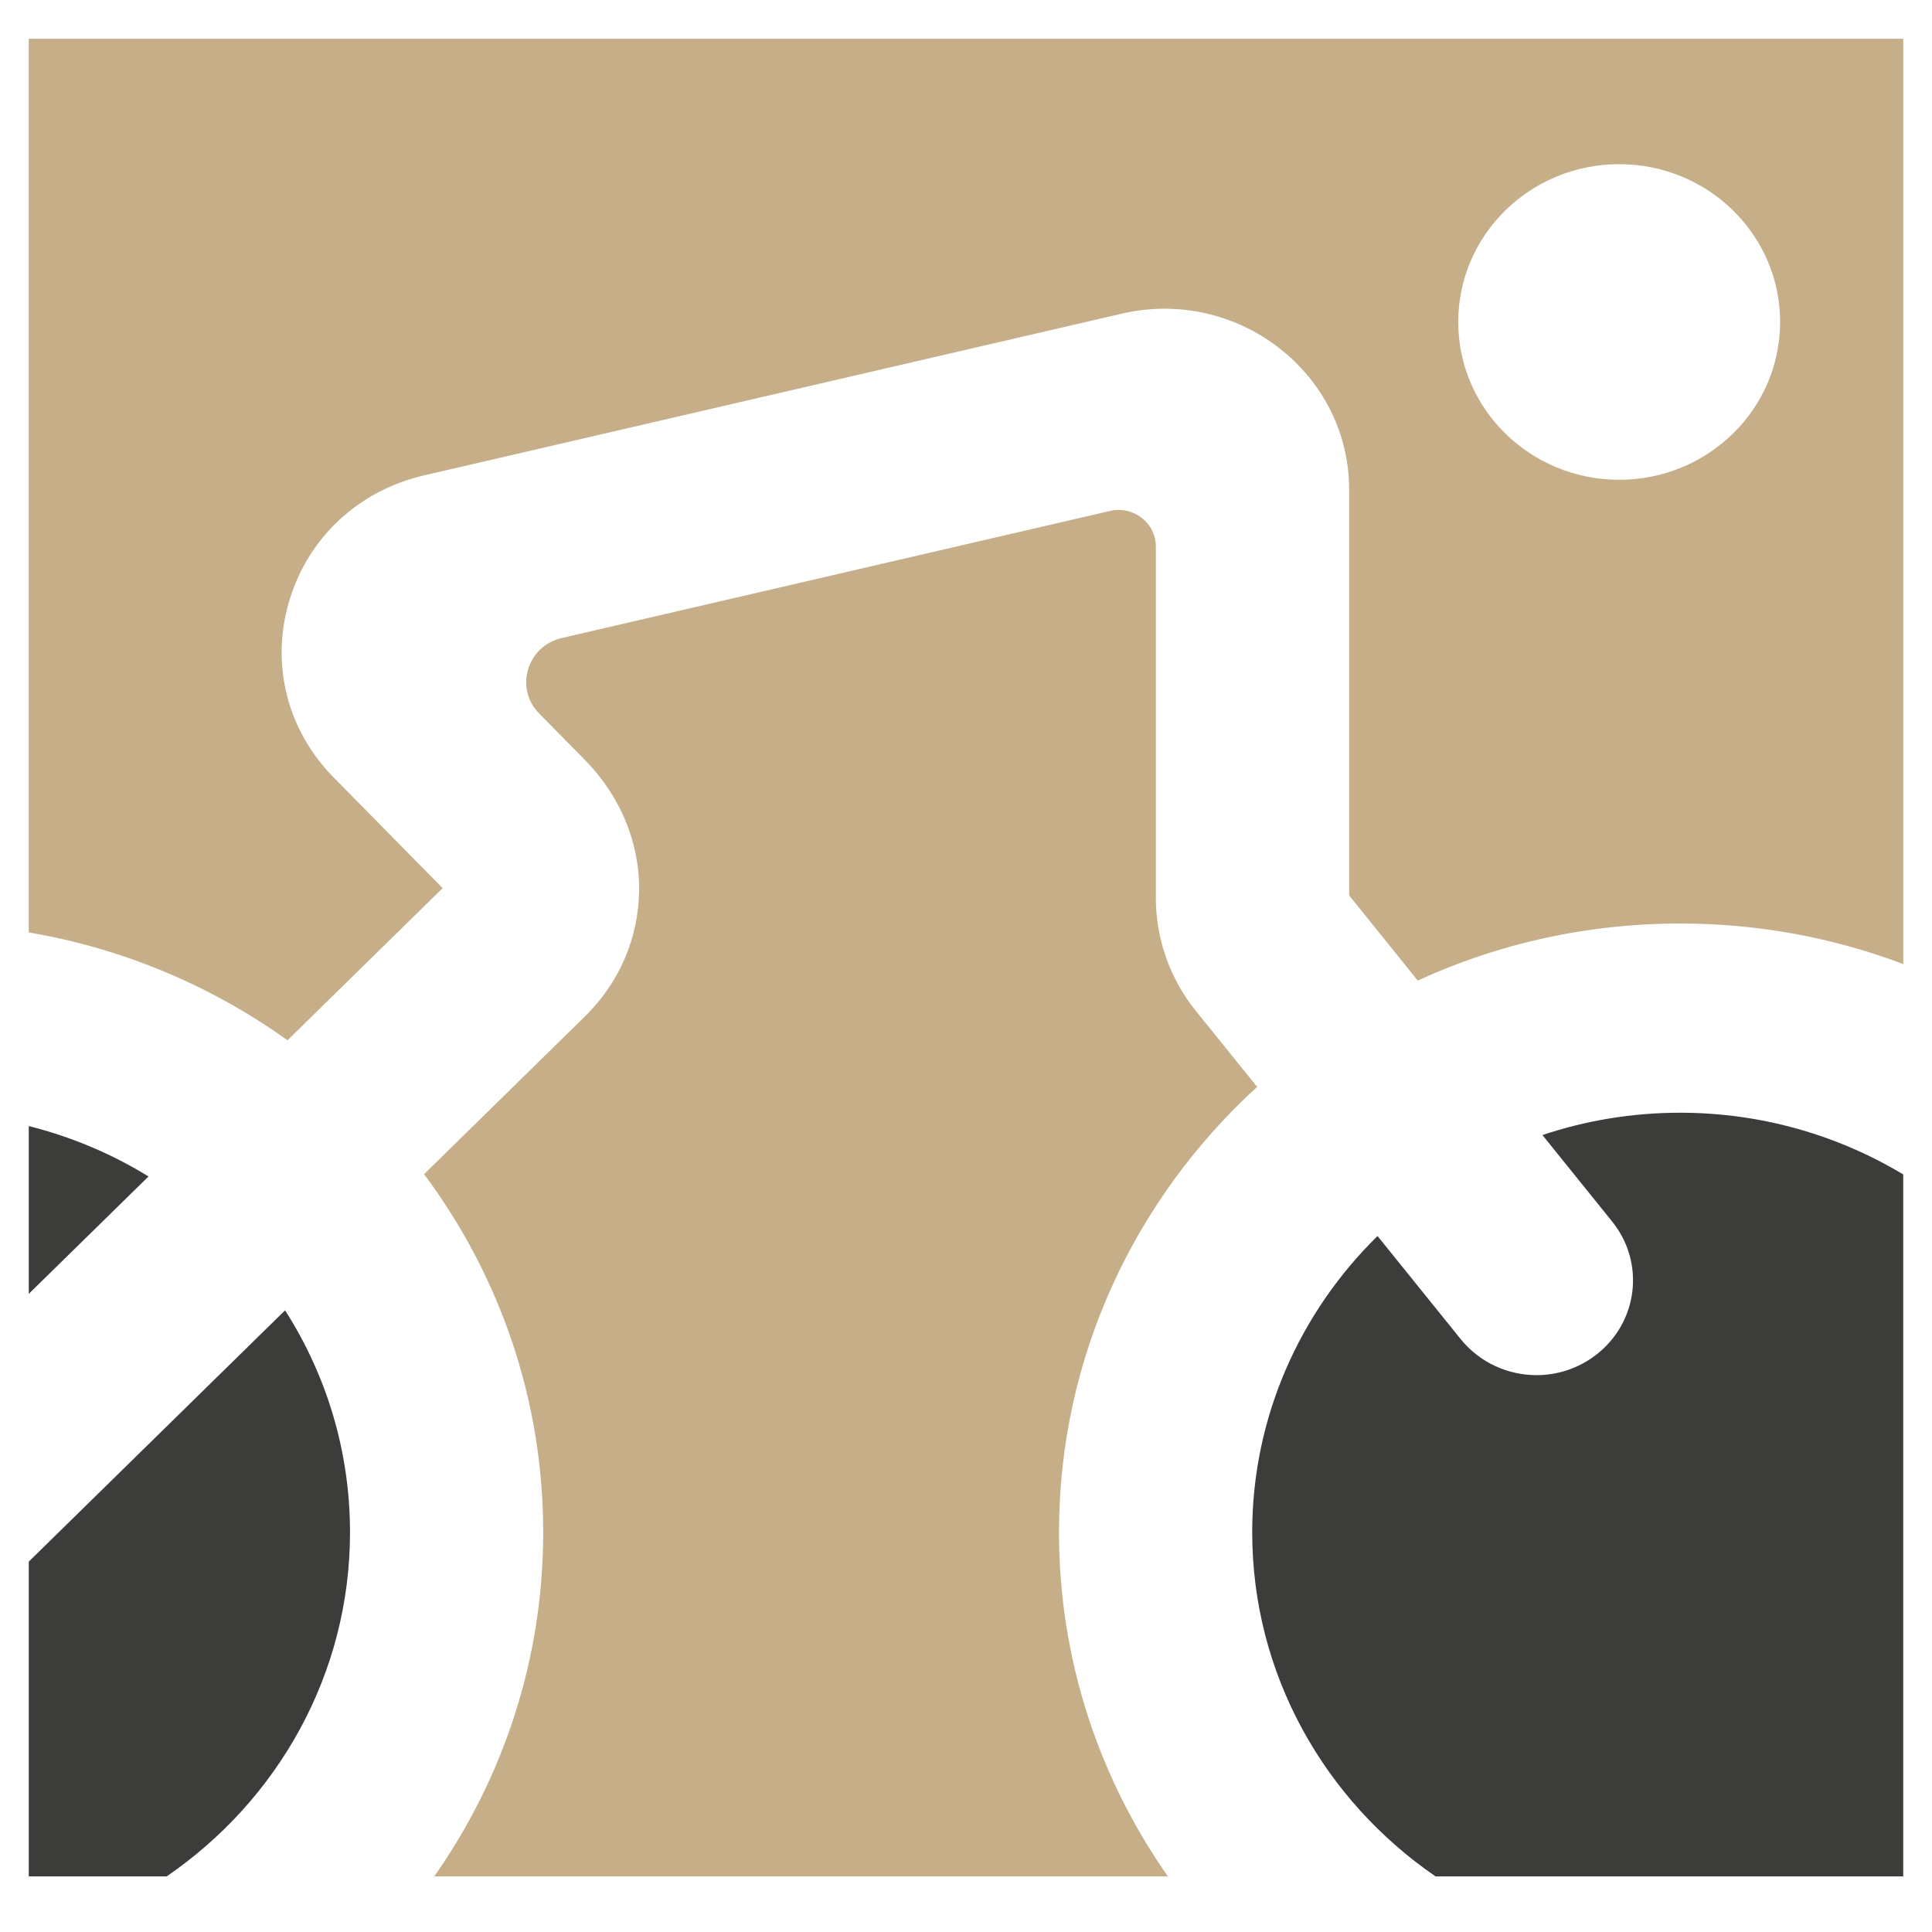
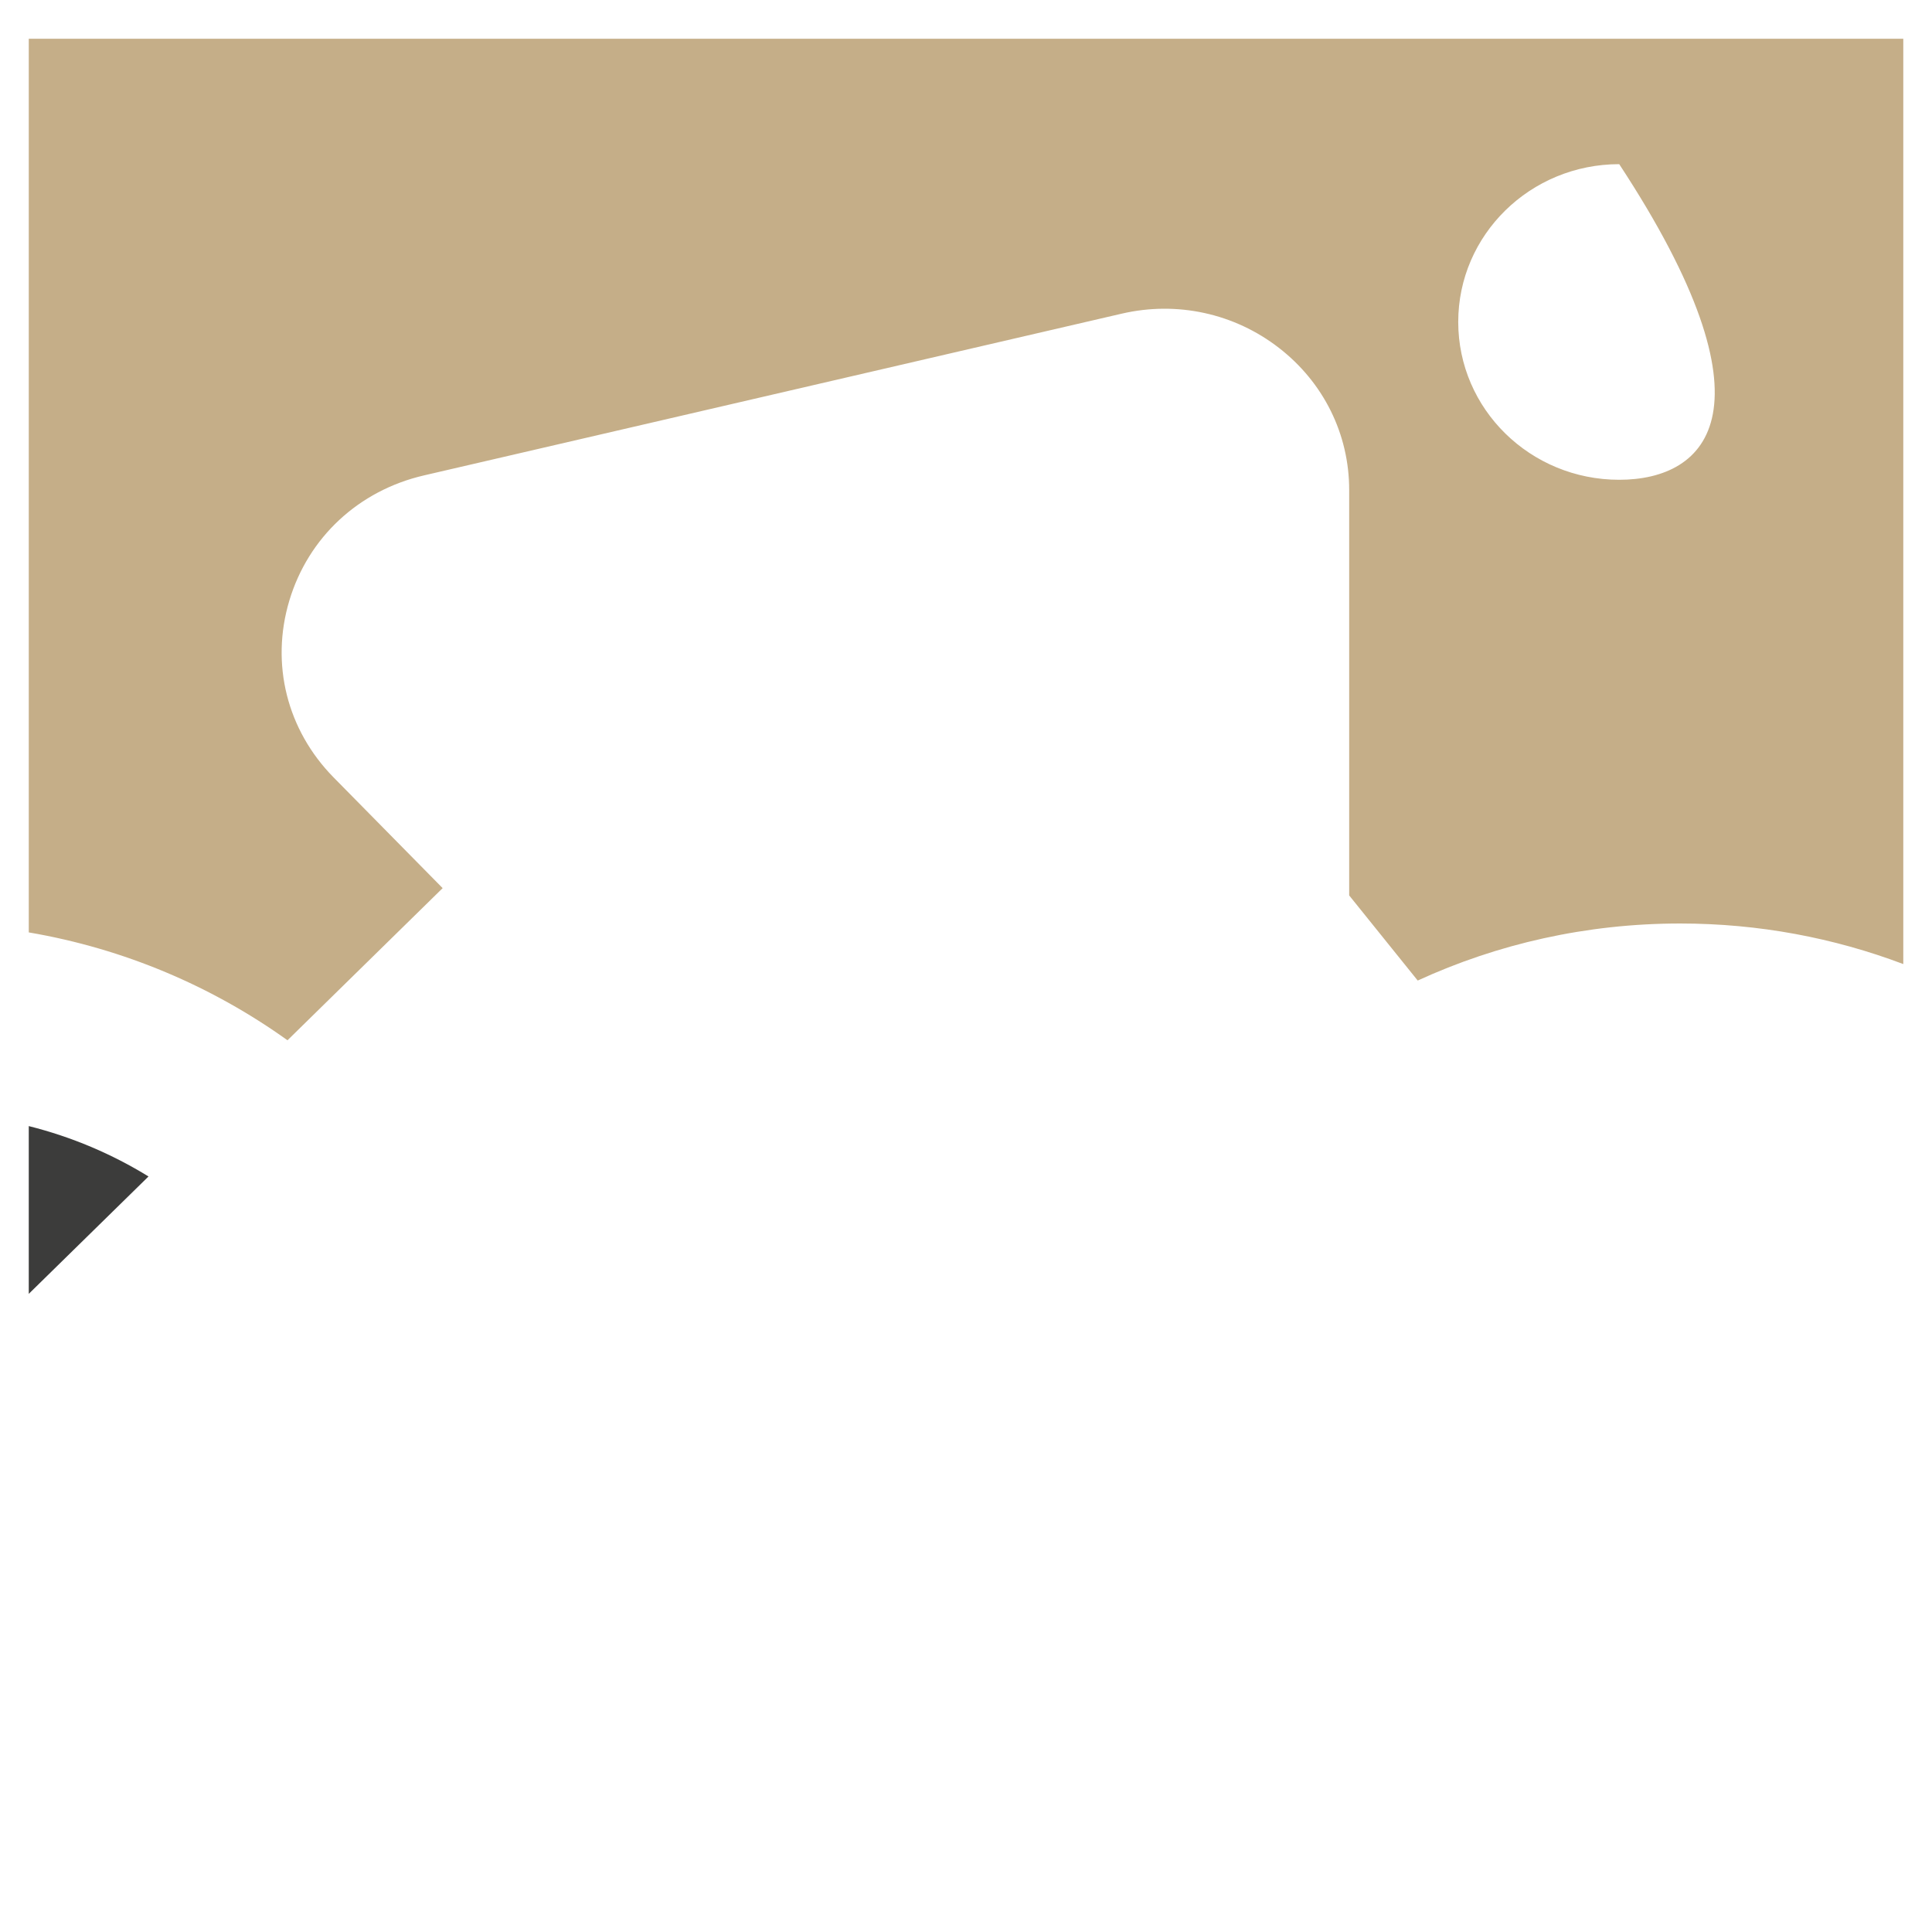
<svg xmlns="http://www.w3.org/2000/svg" version="1.1" id="Calque_1" x="0px" y="0px" width="36px" height="36px" viewBox="0 0 36 36" enable-background="new 0 0 36 36" xml:space="preserve">
  <g>
    <g>
      <path fill="#3C3C3B" d="M2.767,21.922l-2.231,2.187v-3.126C1.334,21.183,2.086,21.502,2.767,21.922z" />
-       <path fill="#3C3C3B" d="M5.312,24.416c0.767,1.2,1.21,2.619,1.21,4.136c0,2.65-1.352,4.998-3.417,6.412H0.536v-5.865L5.312,24.416    z" />
-       <path fill="#C5AE88" d="M0.536,0.722v16.652c1.778,0.303,3.418,1.005,4.821,2.01l2.891-2.835l-2.031-2.062    c-0.87-0.884-1.179-2.116-0.826-3.295c0.353-1.179,1.292-2.052,2.511-2.334l13.002-3.014c1.03-0.238,2.098-0.005,2.928,0.639    c0.831,0.644,1.308,1.607,1.308,2.646v7.556l1.277,1.586c1.486-0.683,3.144-1.063,4.891-1.063c1.465,0,2.866,0.268,4.157,0.756    V0.722H0.536z M30.172,8.94c-1.657,0-3-1.316-3-2.941c0-1.624,1.343-2.94,3-2.94c1.655,0,2.998,1.316,2.998,2.94    C33.17,7.624,31.827,8.94,30.172,8.94z" />
-       <path fill="#C5AE88" d="M19.733,28.552c0,2.378,0.75,4.587,2.029,6.412H8.092c1.28-1.825,2.03-4.034,2.03-6.412    c0-2.493-0.824-4.8-2.22-6.673l0,0l3-2.942c0.637-0.625,0.995-1.455,1.007-2.337c0.013-0.908-0.361-1.78-1.004-2.433l-0.857-0.871    c-0.464-0.471-0.229-1.257,0.421-1.408l10.212-2.367c0.438-0.102,0.857,0.224,0.857,0.665v6.553c0,0.756,0.263,1.5,0.742,2.094    c0,0,0.468,0.58,1.145,1.419C21.156,22.324,19.733,25.277,19.733,28.552z" />
-       <path fill="#3C3C3B" d="M35.464,21.884v13.08H26.75c-2.063-1.414-3.417-3.762-3.417-6.412c0-2.153,0.894-4.104,2.335-5.521    c0.56,0.694,1.103,1.366,1.55,1.922c0.356,0.44,0.883,0.671,1.414,0.671c0.39,0,0.783-0.126,1.113-0.382    c0.78-0.605,0.912-1.714,0.297-2.478l-1.301-1.614c0.805-0.27,1.668-0.416,2.565-0.416C32.828,20.734,34.252,21.156,35.464,21.884    z" />
+       <path fill="#C5AE88" d="M0.536,0.722v16.652c1.778,0.303,3.418,1.005,4.821,2.01l2.891-2.835l-2.031-2.062    c-0.87-0.884-1.179-2.116-0.826-3.295c0.353-1.179,1.292-2.052,2.511-2.334l13.002-3.014c1.03-0.238,2.098-0.005,2.928,0.639    c0.831,0.644,1.308,1.607,1.308,2.646v7.556l1.277,1.586c1.486-0.683,3.144-1.063,4.891-1.063c1.465,0,2.866,0.268,4.157,0.756    V0.722H0.536z M30.172,8.94c-1.657,0-3-1.316-3-2.941c0-1.624,1.343-2.94,3-2.94C33.17,7.624,31.827,8.94,30.172,8.94z" />
    </g>
  </g>
</svg>